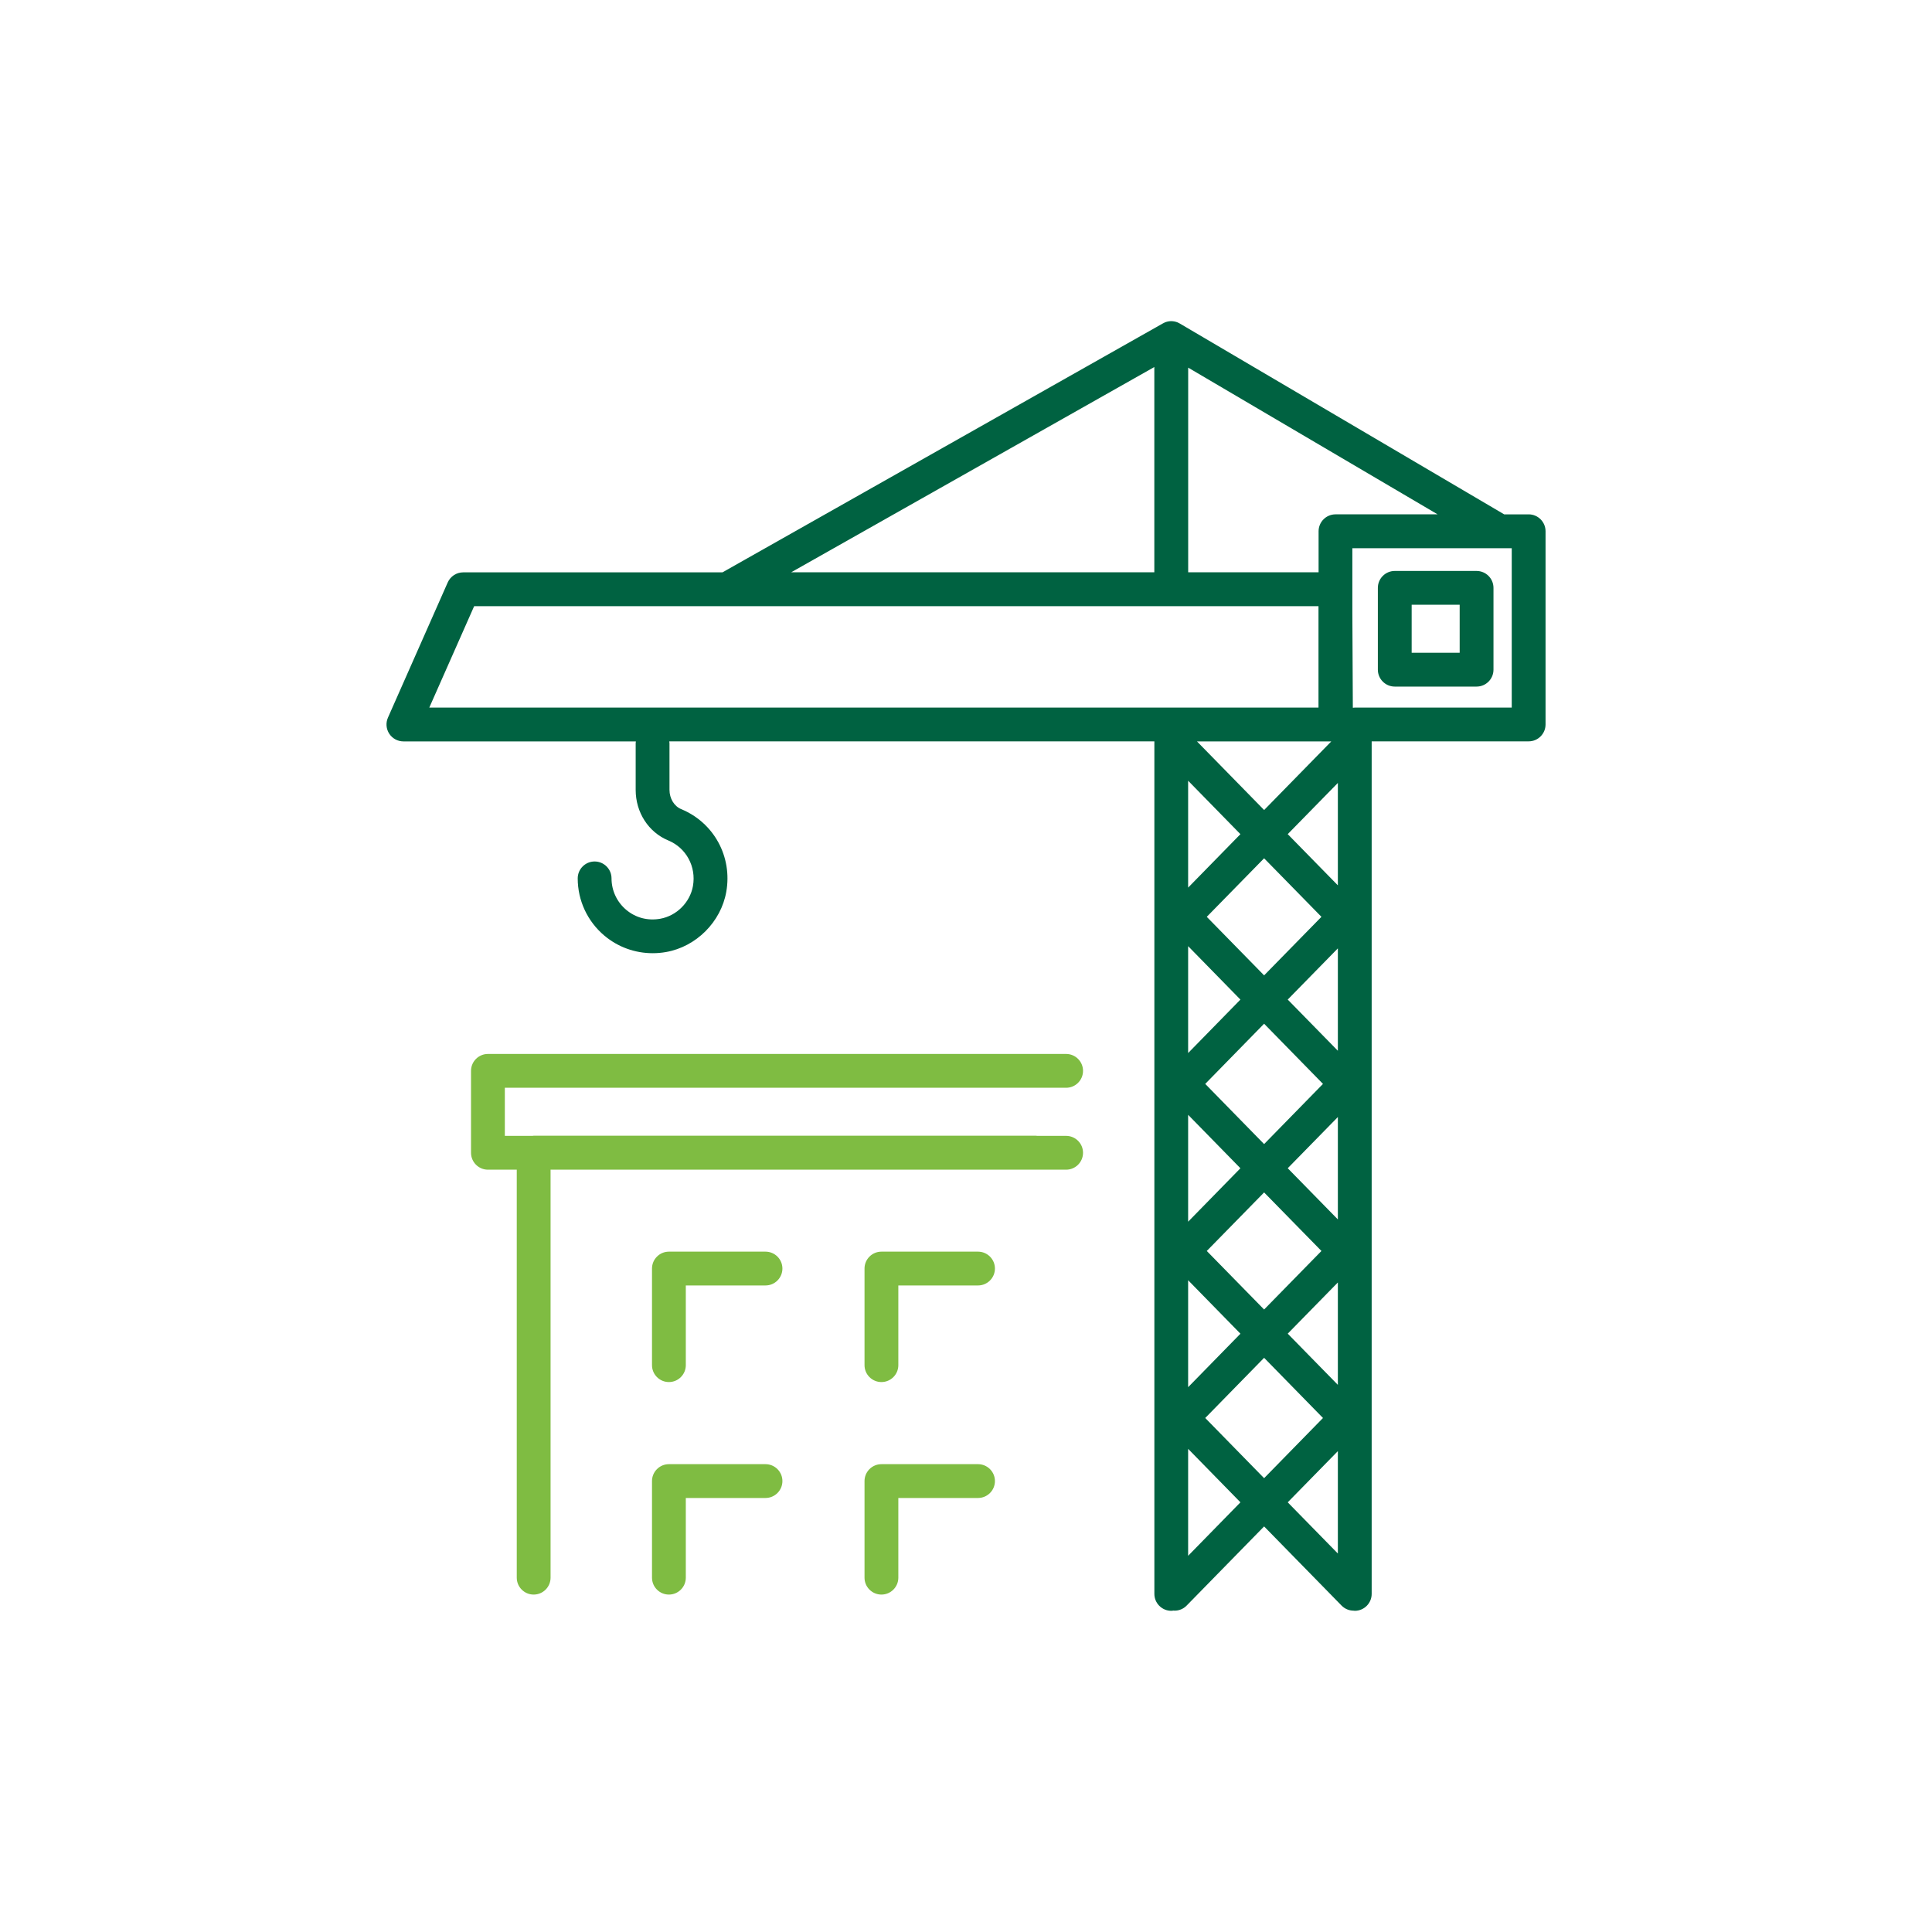
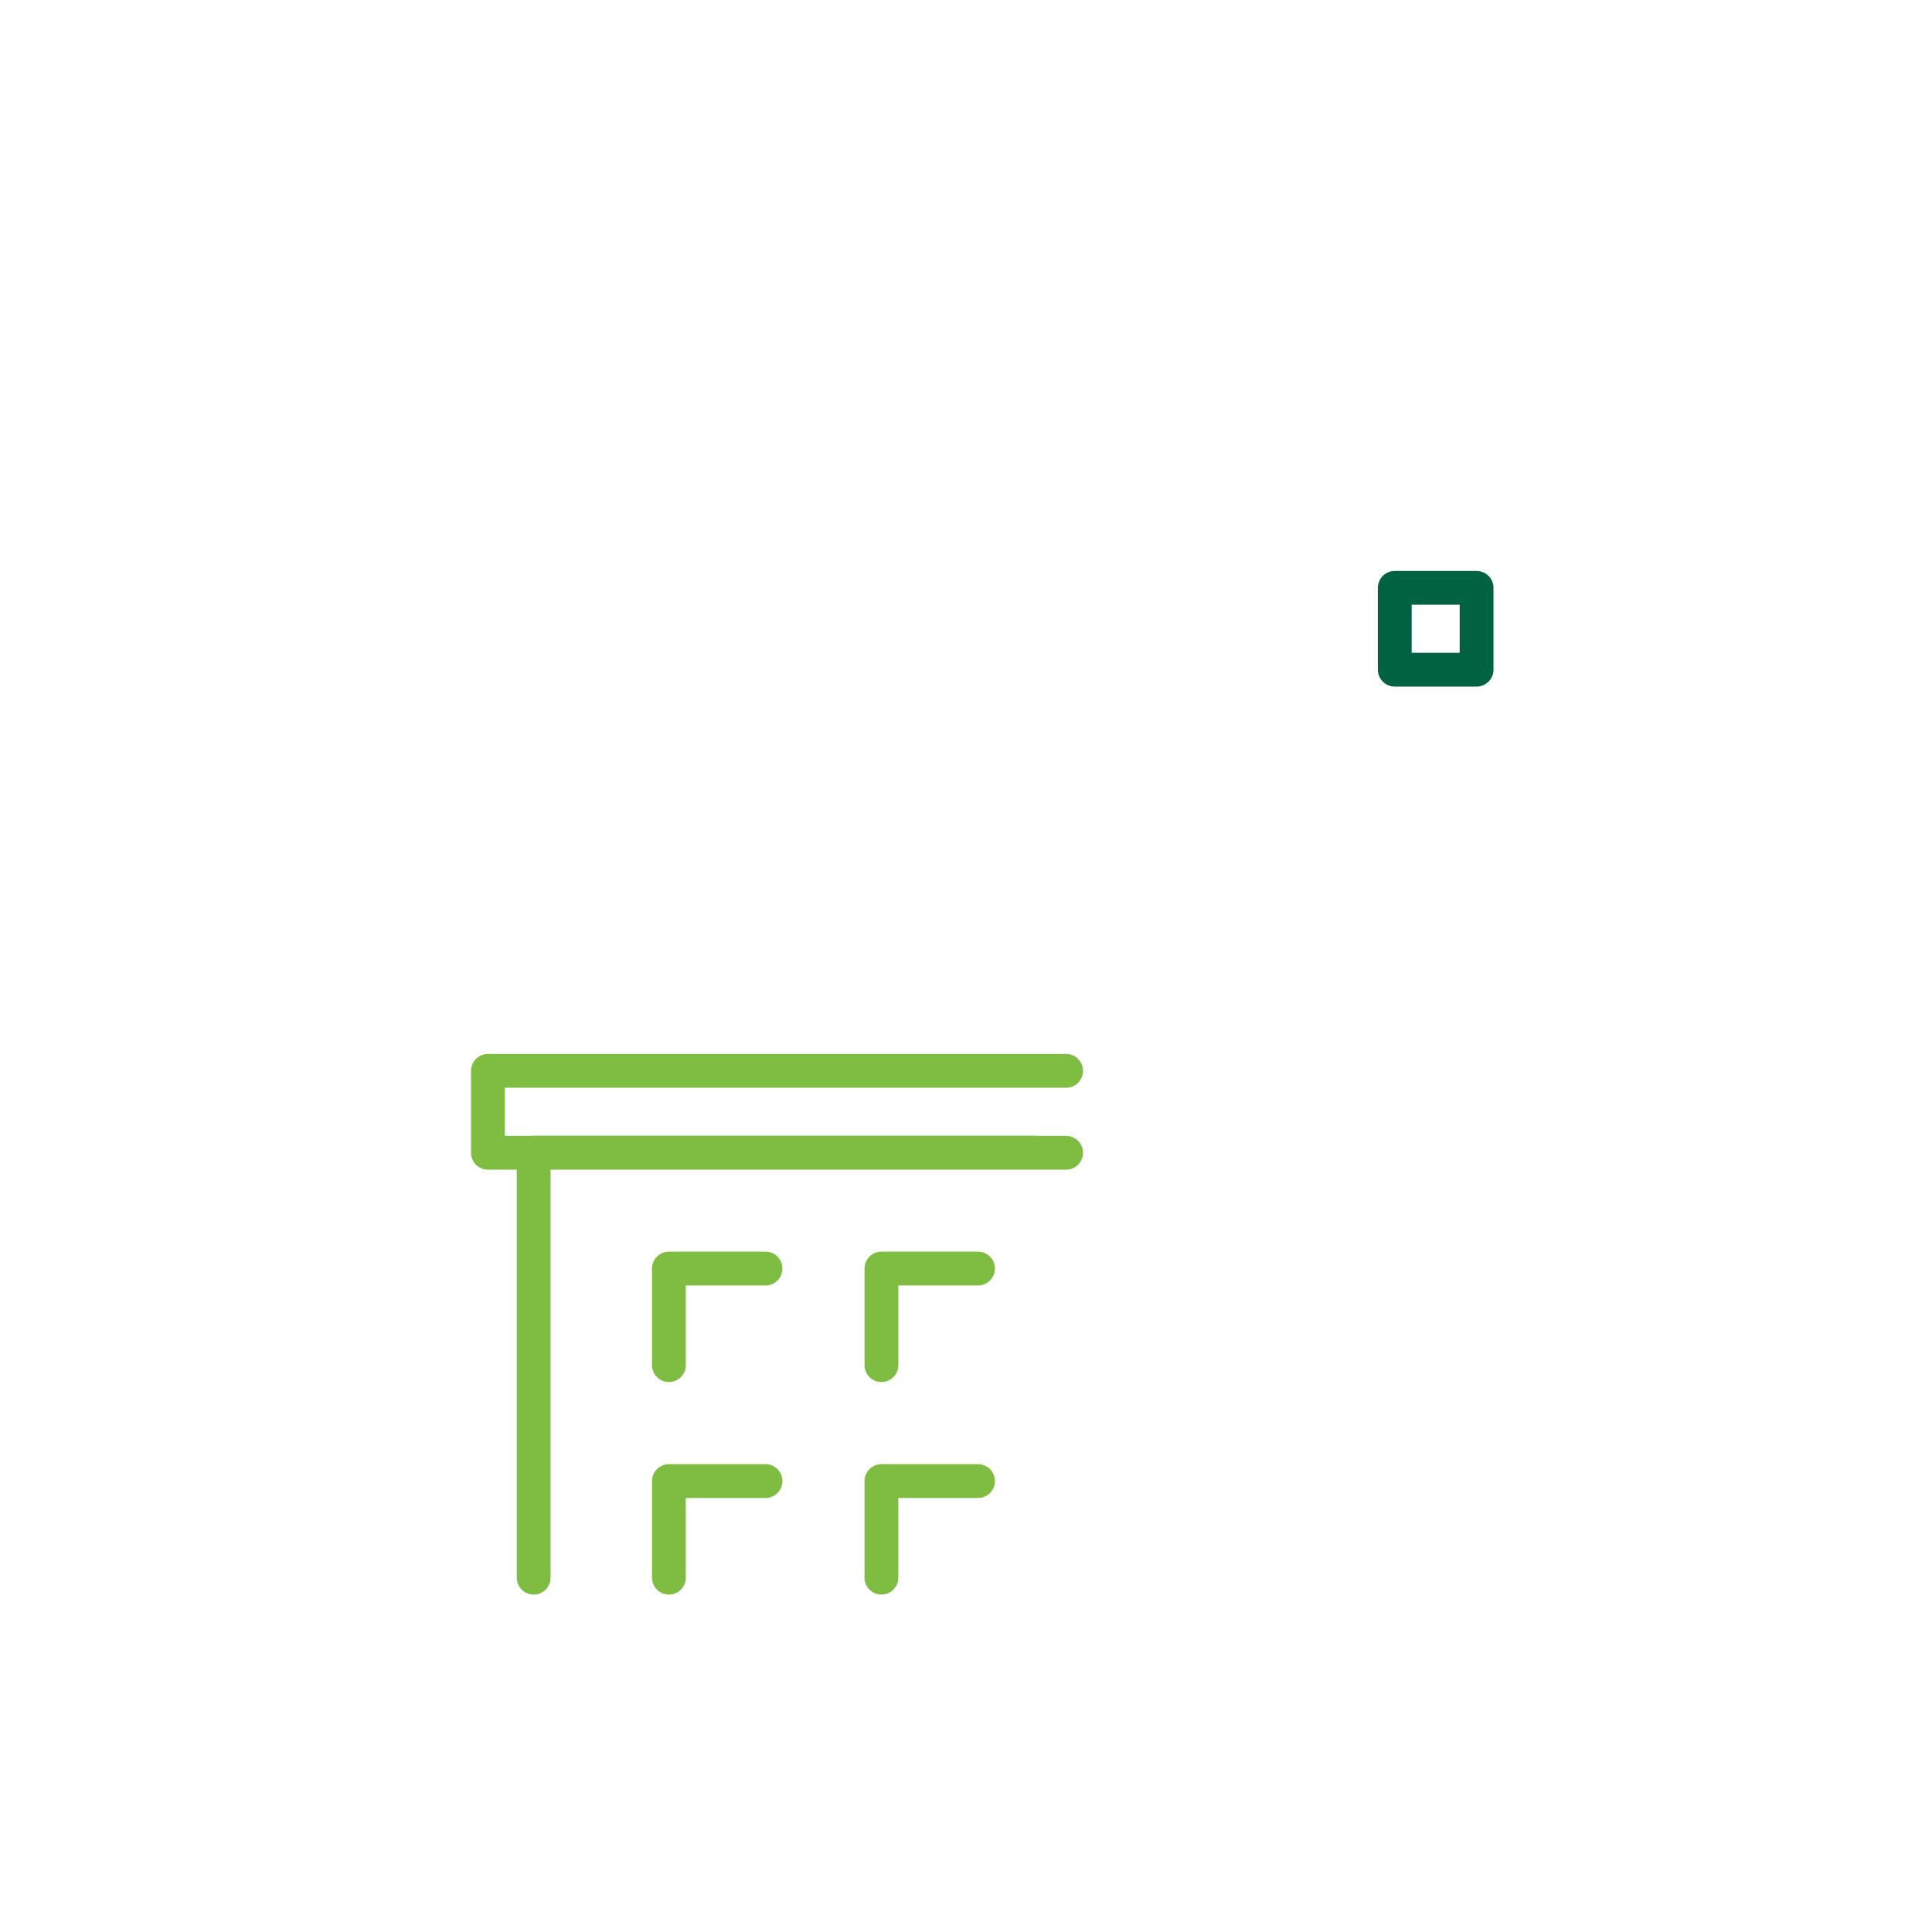
<svg xmlns="http://www.w3.org/2000/svg" id="Layer_1" data-name="Layer 1" viewBox="0 0 400 400">
  <defs>
    <style>
      .cls-1 {
        fill: #7fbc42;
      }

      .cls-2 {
        fill: #006241;
      }
    </style>
  </defs>
  <g>
    <path class="cls-1" d="M158.49,259.14h-20c-1.93,0-3.5,1.57-3.5,3.5v20c0,1.93,1.57,3.5,3.5,3.5s3.5-1.57,3.5-3.5v-16.5h16.5c1.93,0,3.5-1.57,3.5-3.5s-1.57-3.5-3.5-3.5Z" />
    <path class="cls-1" d="M202.49,259.14h-20c-1.93,0-3.5,1.57-3.5,3.5v20c0,1.93,1.57,3.5,3.5,3.5s3.5-1.57,3.5-3.5v-16.5h16.5c1.93,0,3.5-1.57,3.5-3.5s-1.57-3.5-3.5-3.5Z" />
    <path class="cls-1" d="M158.49,303.14h-20c-1.93,0-3.5,1.57-3.5,3.5v20c0,1.93,1.57,3.5,3.5,3.5s3.5-1.57,3.5-3.5v-16.5h16.5c1.93,0,3.5-1.57,3.5-3.5s-1.57-3.5-3.5-3.5Z" />
    <path class="cls-1" d="M202.49,303.14h-20c-1.93,0-3.5,1.57-3.5,3.5v20c0,1.93,1.57,3.5,3.5,3.5s3.5-1.57,3.5-3.5v-16.5h16.5c1.93,0,3.5-1.57,3.5-3.5s-1.57-3.5-3.5-3.5Z" />
    <path class="cls-1" d="M220.73,235.17h-5.99c-.08,0-.17-.03-.25-.03h-104c-.09,0-.17.02-.25.03h-5.72v-9.96h116.21c1.93,0,3.5-1.57,3.5-3.5s-1.57-3.5-3.5-3.5h-119.71c-1.93,0-3.5,1.57-3.5,3.5v16.96c0,1.93,1.57,3.5,3.5,3.5h5.97v84.47c0,1.93,1.57,3.5,3.5,3.5s3.5-1.57,3.5-3.5v-84.47h106.74c1.93,0,3.5-1.57,3.5-3.5s-1.57-3.5-3.5-3.5Z" />
  </g>
  <g>
-     <path class="cls-2" d="M316.49,106.5h-5.05l-67.18-39.52c-.13-.07-.26-.14-.39-.2-.01,0-.03-.01-.04-.02-.18-.08-.37-.13-.57-.18-.05-.01-.1-.02-.15-.03-.21-.04-.41-.06-.62-.06,0,0,0,0,0,0-.01,0-.02,0-.03,0-.2,0-.39.02-.59.06-.05,0-.1.02-.14.03-.19.04-.38.1-.57.18-.04.01-.07.03-.1.05-.1.04-.19.08-.28.14l-91.2,51.55h-53.68c-1.39,0-2.64.82-3.2,2.08l-12.38,28c-.48,1.08-.38,2.33.27,3.33.65.99,1.75,1.59,2.93,1.59h48.13c-.01.12-.04.25-.04.37v9.67c0,4.66,2.65,8.76,6.74,10.46,3.72,1.54,5.82,5.42,5.12,9.43-.6,3.4-3.39,6.19-6.79,6.79-2.58.45-5.07-.2-7.03-1.85-1.93-1.62-3.04-4-3.04-6.51,0-1.93-1.57-3.5-3.5-3.5s-3.5,1.57-3.5,3.5c0,4.59,2.02,8.92,5.54,11.87,2.81,2.36,6.34,3.62,9.99,3.62.91,0,1.83-.08,2.75-.24,6.25-1.1,11.38-6.23,12.48-12.48,1.28-7.27-2.56-14.31-9.34-17.11-1.45-.6-2.42-2.2-2.42-3.99v-9.67c0-.13-.02-.25-.04-.37h100.43v176.51c0,1.93,1.57,3.5,3.5,3.5.15,0,.3-.03.45-.05.08,0,.16.02.23.02.91,0,1.82-.35,2.5-1.05l16.04-16.39,16.04,16.39c.68.69,1.57,1.04,2.47,1.05.09,0,.17.03.26.03,1.93,0,3.5-1.57,3.5-3.5v-176.51h32.5c1.93,0,3.5-1.57,3.5-3.5v-40c0-1.93-1.57-3.5-3.5-3.5ZM245.99,76.11l51.65,30.38h-21.14c-1.93,0-3.5,1.57-3.5,3.5v8.5h-27v-42.38ZM256.82,206.95l-10.83,11.07v-22.13l10.83,11.07ZM261.72,236.87l-12.19-12.46,12.19-12.46,12.19,12.46-12.19,12.46ZM276.99,231.27v21.2l-10.38-10.6,10.38-10.6ZM256.82,241.87l-10.83,11.07v-22.13l10.83,11.07ZM245.99,265.06l10.83,11.07-10.83,11.07v-22.13ZM249.85,259l11.87-12.12,11.87,12.12-11.87,12.12-11.87-12.12ZM276.99,265.52v21.2l-10.38-10.6,10.38-10.6ZM276.99,217.55l-10.38-10.6,10.38-10.6v21.2ZM276.99,183.3l-10.38-10.6,10.38-10.6v21.2ZM261.72,167.7l-13.9-14.2h27.81l-13.9,14.2ZM256.82,172.7l-10.83,11.07v-22.13l10.83,11.07ZM261.72,177.7l11.87,12.12-11.87,12.12-11.87-12.12,11.87-12.12ZM261.72,281.12l12.19,12.46-12.19,12.46-12.19-12.46,12.19-12.46ZM238.99,75.99v42.5h-75.19l75.19-42.5ZM88.88,146.5l9.29-21h52.32s0,0,0,0c0,0,0,0,0,0h122.49v1.4s0,19.6,0,19.6H88.88ZM245.99,322.1v-22.13l10.83,11.07-10.83,11.07ZM276.99,300.44v21.2l-10.38-10.6,10.38-10.6ZM312.99,146.5h-32.5c-.14,0-.27.01-.4.03l-.1-19.75v-13.28h33v33Z" />
    <path class="cls-2" d="M288.77,142.15h16.94c1.93,0,3.5-1.57,3.5-3.5v-16.94c0-1.93-1.57-3.5-3.5-3.5h-16.94c-1.93,0-3.5,1.57-3.5,3.5v16.94c0,1.93,1.57,3.5,3.5,3.5ZM292.27,125.21h9.94v9.94h-9.94v-9.94Z" />
  </g>
</svg>